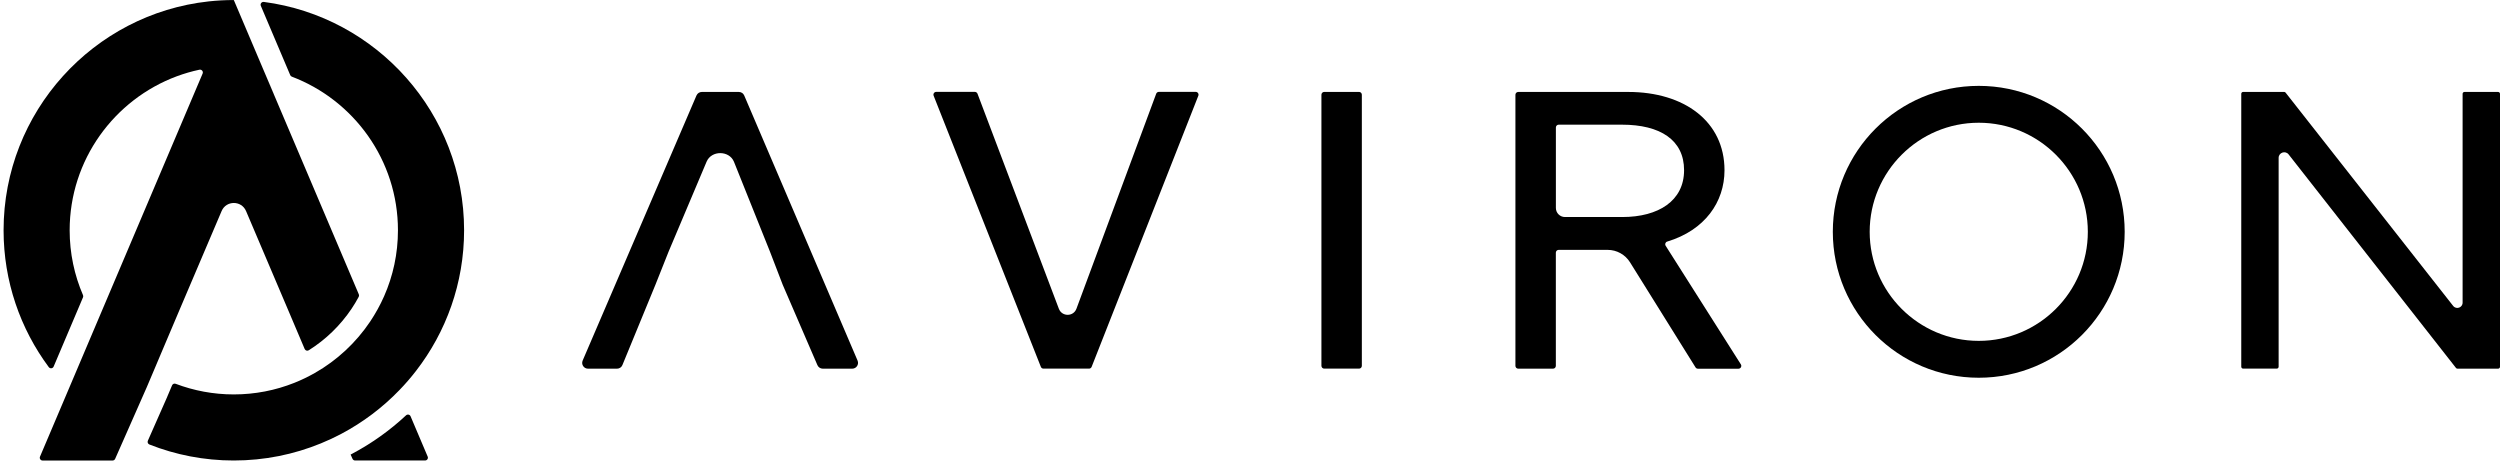
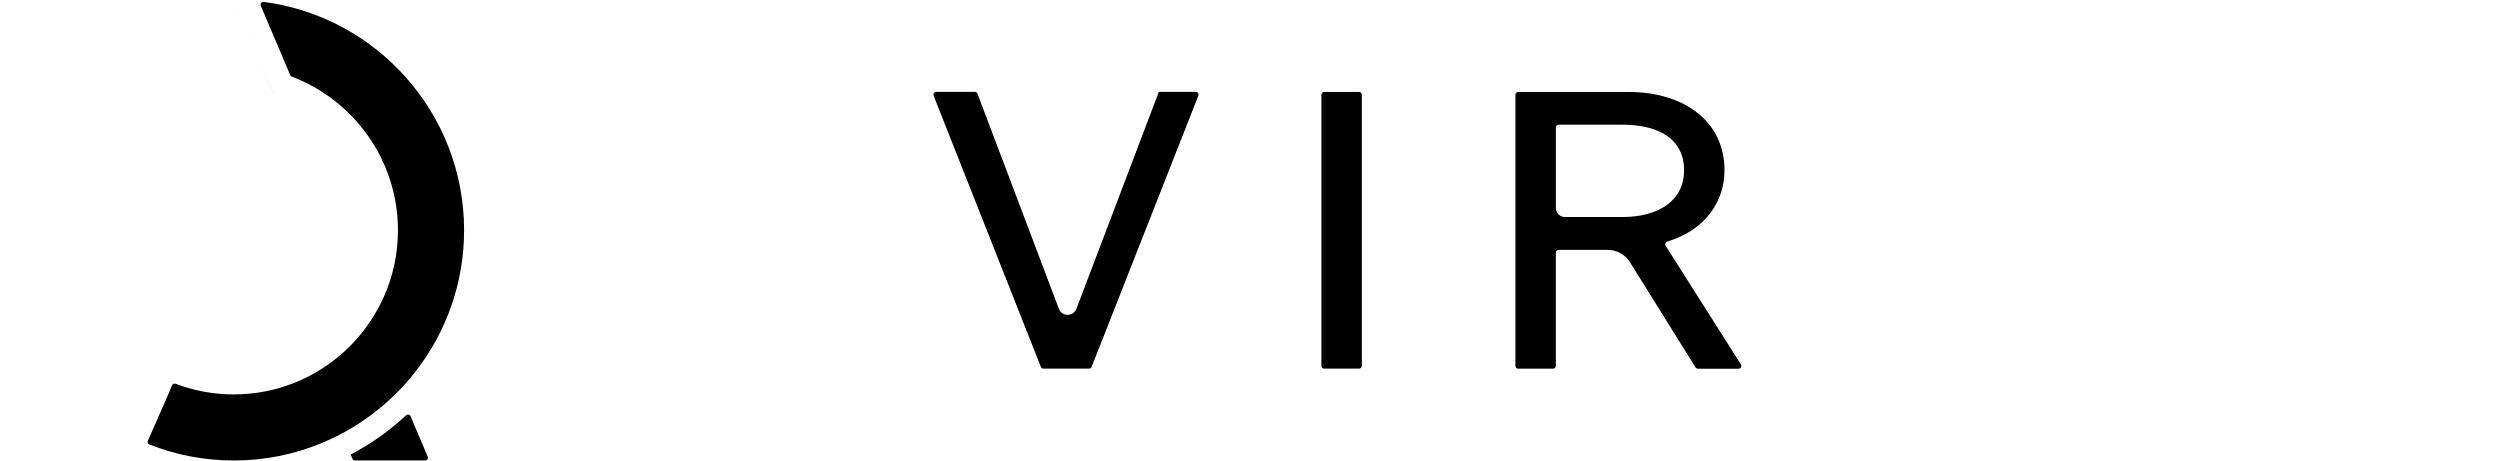
<svg xmlns="http://www.w3.org/2000/svg" width="190" height="35" viewBox="0 0 190 35" fill="none">
-   <path d="M150.385 9.328C154.956 9.328 158.675 13.046 158.675 17.617C158.675 22.188 154.956 25.906 150.385 25.906C145.815 25.906 142.096 22.188 142.096 17.617C142.096 13.046 145.818 9.328 150.385 9.328ZM150.385 6.526C144.26 6.526 139.294 11.491 139.294 17.617C139.294 23.743 144.26 28.708 150.385 28.708C156.511 28.708 161.476 23.743 161.476 17.617C161.476 11.491 156.514 6.526 150.385 6.526Z" fill="black" />
  <path d="M35.271 17.499C35.271 21.523 33.906 25.236 31.612 28.195C31.22 28.703 30.802 29.186 30.356 29.646C29.077 30.973 27.587 32.098 25.946 32.968C25.442 33.235 24.919 33.481 24.385 33.698C22.343 34.535 20.108 34.998 17.767 34.998C15.505 34.998 13.342 34.567 11.353 33.781C11.24 33.736 11.187 33.606 11.238 33.493L12.71 30.157L12.713 30.145L12.718 30.133L13.078 29.284C13.122 29.178 13.244 29.127 13.351 29.169C14.725 29.688 16.212 29.976 17.764 29.976C19.39 29.976 20.942 29.664 22.367 29.097C22.904 28.884 23.424 28.631 23.922 28.349C25.614 27.388 27.056 26.044 28.137 24.432C28.54 23.826 28.896 23.185 29.193 22.512C29.87 20.977 30.244 19.283 30.244 17.499C30.244 12.175 26.89 7.616 22.18 5.826C22.127 5.806 22.082 5.764 22.058 5.711L19.823 0.443C19.758 0.288 19.886 0.125 20.052 0.146C28.632 1.271 35.271 8.625 35.271 17.499Z" fill="black" />
  <path d="M19.987 5.218L17.773 0L18.102 0.778L20.518 6.47L20.809 7.153H20.812L19.987 5.218ZM11.14 29.459L11.122 29.504L11.14 29.465L11.16 29.418L11.14 29.459Z" fill="black" />
  <path d="M31.203 31.637C31.144 31.5 30.969 31.465 30.859 31.566C29.624 32.717 28.247 33.697 26.757 34.489C26.721 34.51 26.683 34.528 26.647 34.546L26.79 34.869C26.825 34.946 26.9 34.997 26.986 34.997H32.307C32.461 34.997 32.565 34.839 32.503 34.7L31.203 31.637Z" fill="black" />
-   <path d="M27.271 22.372C27.297 22.431 27.294 22.499 27.262 22.559C27.093 22.873 26.912 23.179 26.713 23.473C25.864 24.737 24.748 25.817 23.463 26.622C23.353 26.69 23.205 26.643 23.154 26.521L21.908 23.583L18.7 16.041C18.352 15.222 17.189 15.222 16.842 16.041L13.63 23.583L12.235 26.874L11.612 28.349L11.158 29.418L11.137 29.465L11.12 29.504L9.591 32.97L9.345 33.528L8.751 34.872C8.716 34.95 8.641 35 8.555 35H3.237C3.083 35 2.979 34.843 3.041 34.703L5.187 29.649L7.401 24.431L15.399 5.591C15.467 5.431 15.325 5.262 15.156 5.298C14.568 5.422 13.995 5.591 13.44 5.796C8.689 7.562 5.294 12.142 5.294 17.502C5.294 19.253 5.656 20.918 6.309 22.431C6.332 22.485 6.332 22.544 6.309 22.597L4.077 27.859C4.011 28.014 3.807 28.035 3.706 27.901C1.548 24.992 0.272 21.392 0.272 17.502C0.272 8.5 7.104 1.063 15.856 0.107C16.485 0.039 17.123 0.003 17.77 0.003L19.985 5.221L20.807 7.156L27.271 22.372Z" fill="black" />
-   <path d="M53.702 12.286C54.067 11.419 55.417 11.422 55.779 12.289L58.515 19.118L59.486 21.641L62.124 27.752C62.193 27.912 62.353 28.019 62.528 28.019H64.769C65.086 28.019 65.3 27.695 65.175 27.404L56.56 7.255C56.491 7.092 56.331 6.988 56.153 6.988H53.34C53.164 6.988 53.004 7.092 52.933 7.255L44.282 27.404C44.157 27.695 44.371 28.019 44.688 28.019H46.896C47.074 28.019 47.237 27.912 47.303 27.745L49.811 21.644L50.814 19.121L53.702 12.286Z" fill="black" />
-   <path d="M81.811 23.46C81.582 24.08 80.706 24.083 80.472 23.463L74.29 7.122C74.257 7.039 74.177 6.982 74.088 6.982H71.156C71.004 6.982 70.901 7.134 70.957 7.276L79.104 27.879C79.136 27.962 79.216 28.016 79.303 28.016H82.766C82.855 28.016 82.932 27.962 82.965 27.879L91.073 7.276C91.129 7.137 91.026 6.982 90.874 6.982H88.073C87.984 6.982 87.903 7.039 87.871 7.122L81.811 23.46Z" fill="black" />
+   <path d="M81.811 23.46C81.582 24.08 80.706 24.083 80.472 23.463L74.29 7.122C74.257 7.039 74.177 6.982 74.088 6.982H71.156C71.004 6.982 70.901 7.134 70.957 7.276L79.104 27.879C79.136 27.962 79.216 28.016 79.303 28.016H82.766C82.855 28.016 82.932 27.962 82.965 27.879L91.073 7.276C91.129 7.137 91.026 6.982 90.874 6.982H88.073L81.811 23.46Z" fill="black" />
  <path d="M100.428 7.199V27.802C100.428 27.921 100.523 28.016 100.642 28.016H103.286C103.405 28.016 103.5 27.921 103.5 27.802V7.199C103.5 7.08 103.405 6.985 103.286 6.985H100.642C100.526 6.985 100.428 7.08 100.428 7.199Z" fill="black" />
  <path d="M126.59 18.679C126.515 18.56 126.572 18.4 126.705 18.361C129.569 17.497 131.062 15.355 131.062 12.939C131.062 9.217 127.987 6.988 123.749 6.988H115.386C115.267 6.988 115.172 7.083 115.172 7.202V27.805C115.172 27.924 115.267 28.019 115.386 28.019H118.03C118.149 28.019 118.244 27.924 118.244 27.805V19.204C118.244 19.085 118.339 18.99 118.458 18.99H122.179C122.874 18.99 123.518 19.349 123.883 19.937L128.86 27.921C128.898 27.983 128.967 28.022 129.041 28.022H132.125C132.294 28.022 132.395 27.835 132.306 27.692L126.59 18.679ZM118.247 15.803V9.689C118.247 9.57 118.342 9.475 118.461 9.475H123.265C126.177 9.475 127.99 10.636 127.99 12.936C127.99 15.263 126.043 16.494 123.298 16.494H118.938C118.555 16.494 118.247 16.186 118.247 15.803Z" fill="black" />
-   <path d="M187.158 7.131V23C187.158 23.383 186.677 23.549 186.44 23.249L173.707 7.042C173.681 7.006 173.636 6.985 173.592 6.985H170.481C170.401 6.985 170.336 7.051 170.336 7.131V27.87C170.336 27.95 170.401 28.016 170.481 28.016H173.031C173.111 28.016 173.176 27.95 173.176 27.87V11.998C173.176 11.594 173.687 11.419 173.936 11.737L186.653 27.962C186.68 27.998 186.724 28.019 186.769 28.019H189.856C189.936 28.019 190.001 27.953 190.001 27.873V7.134C190.001 7.054 189.936 6.988 189.856 6.988H187.303C187.223 6.985 187.158 7.051 187.158 7.131Z" fill="black" />
</svg>